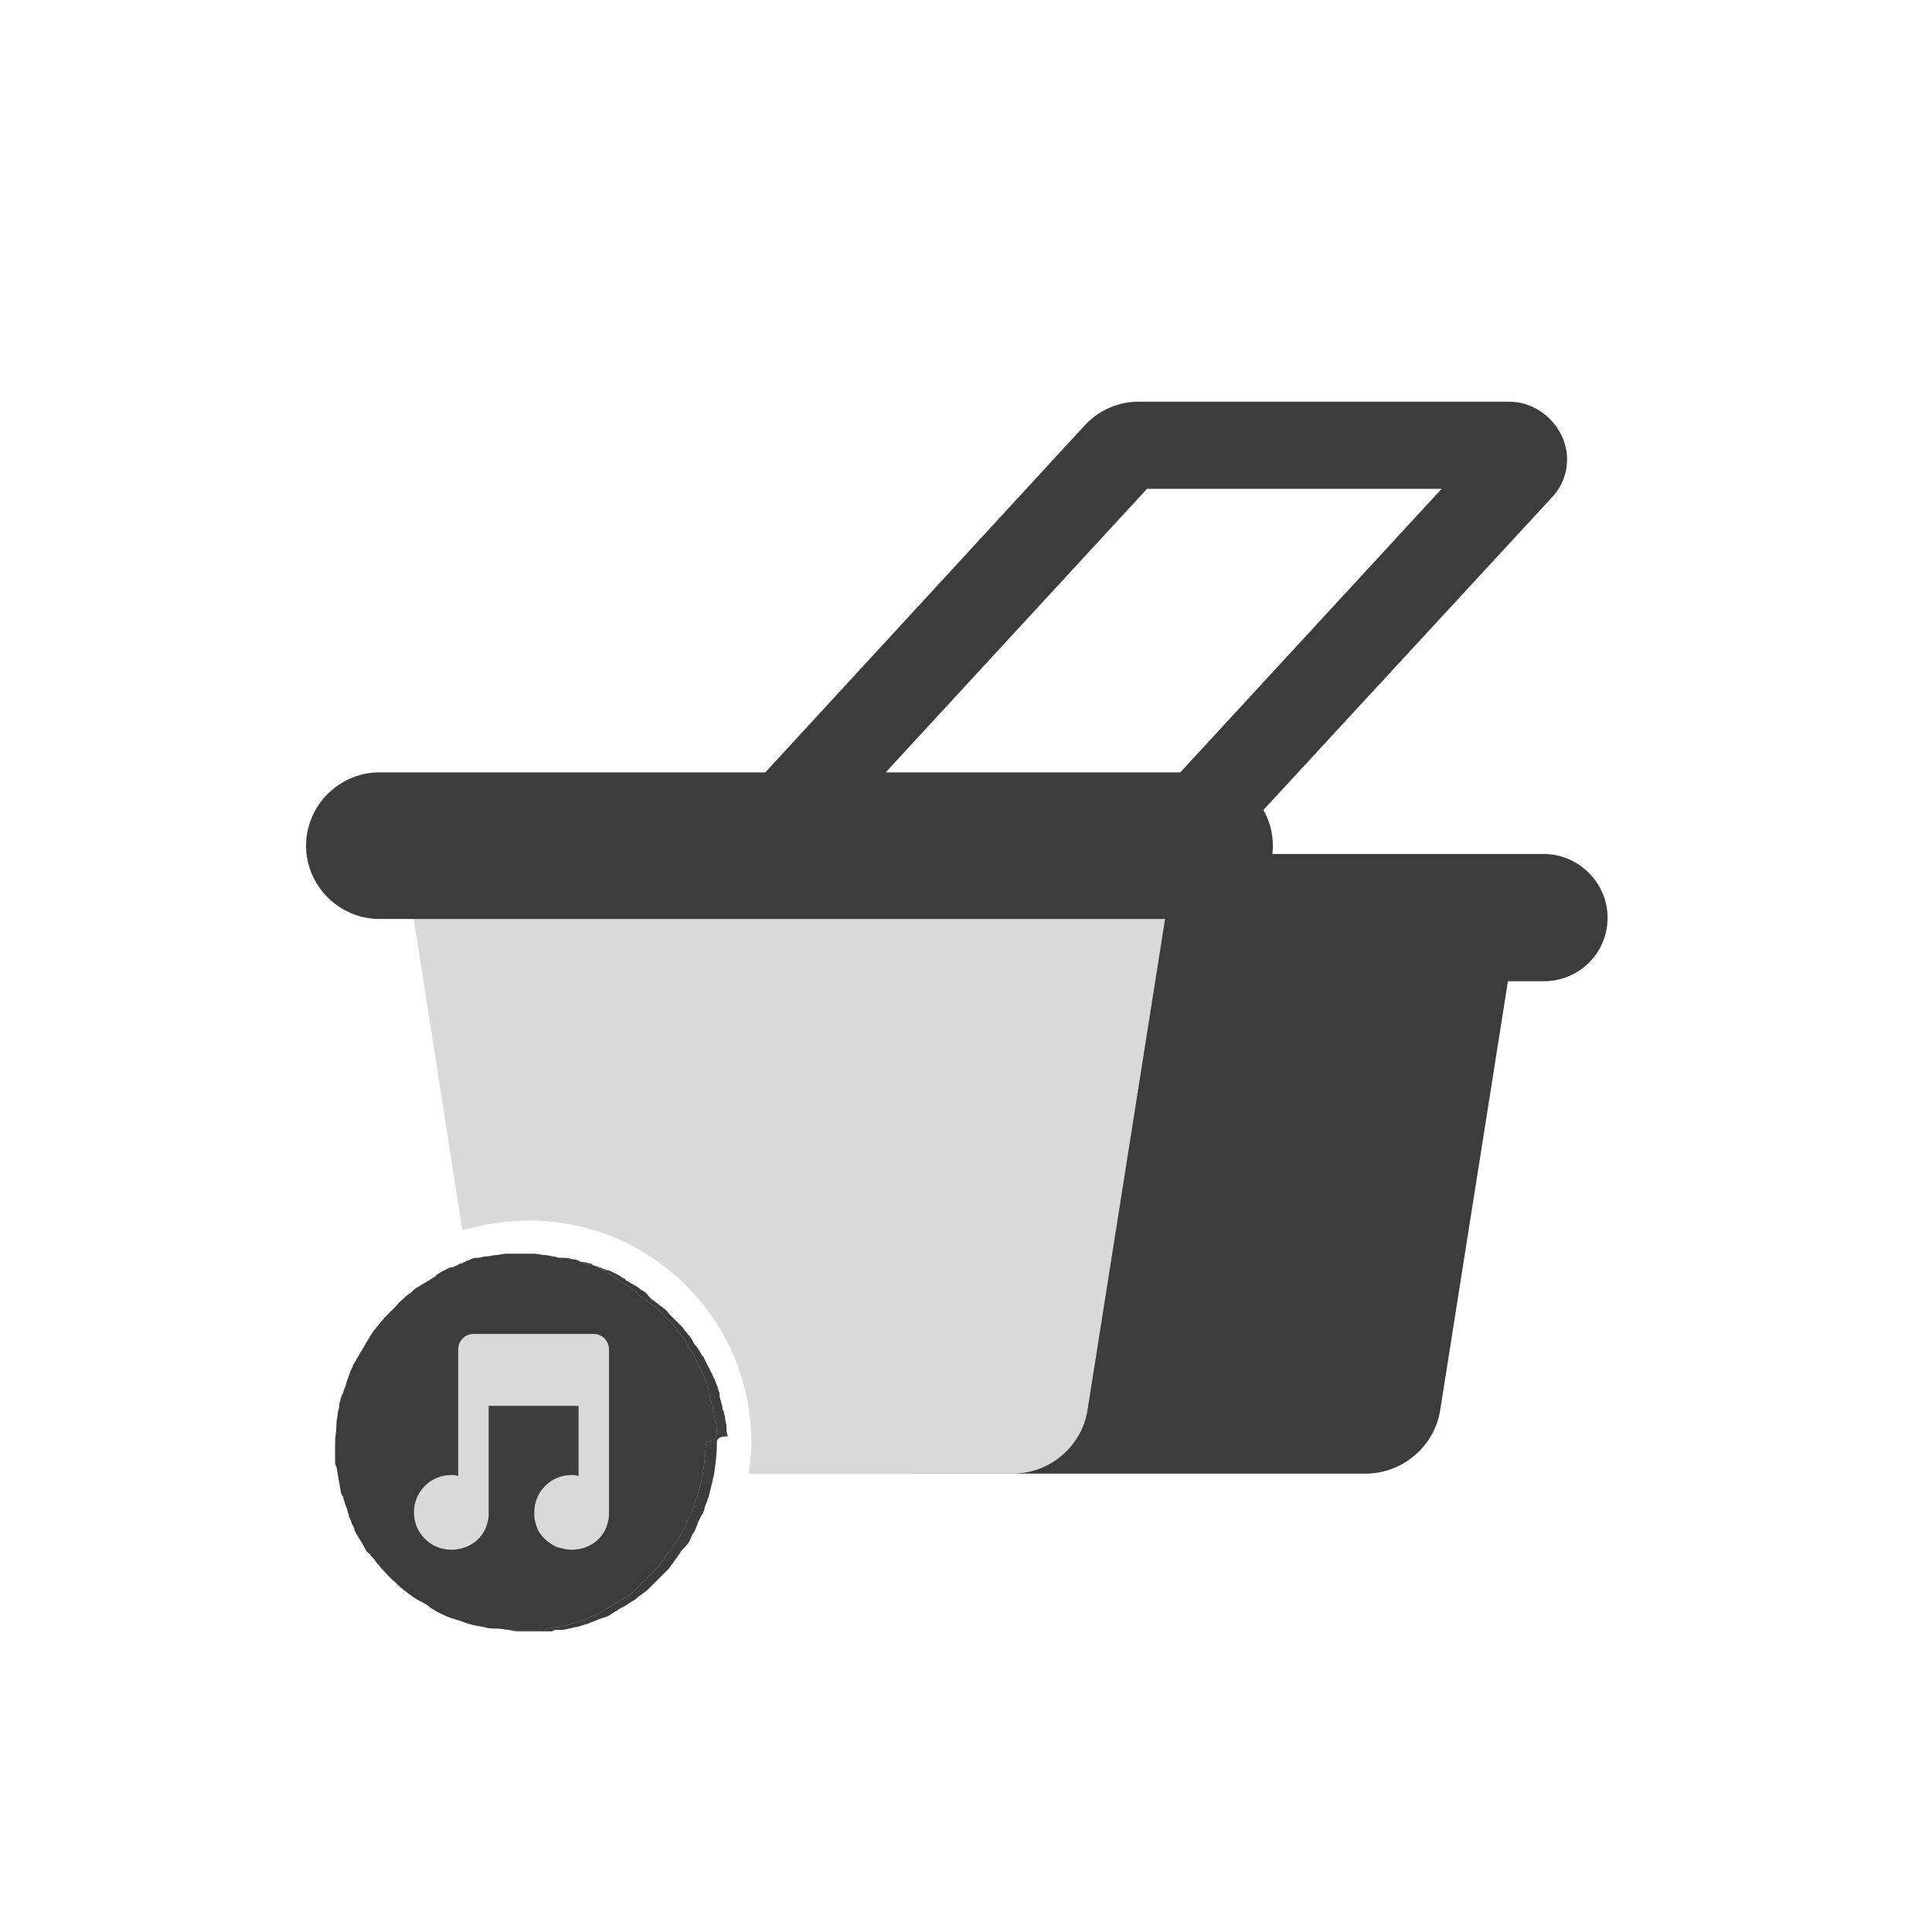
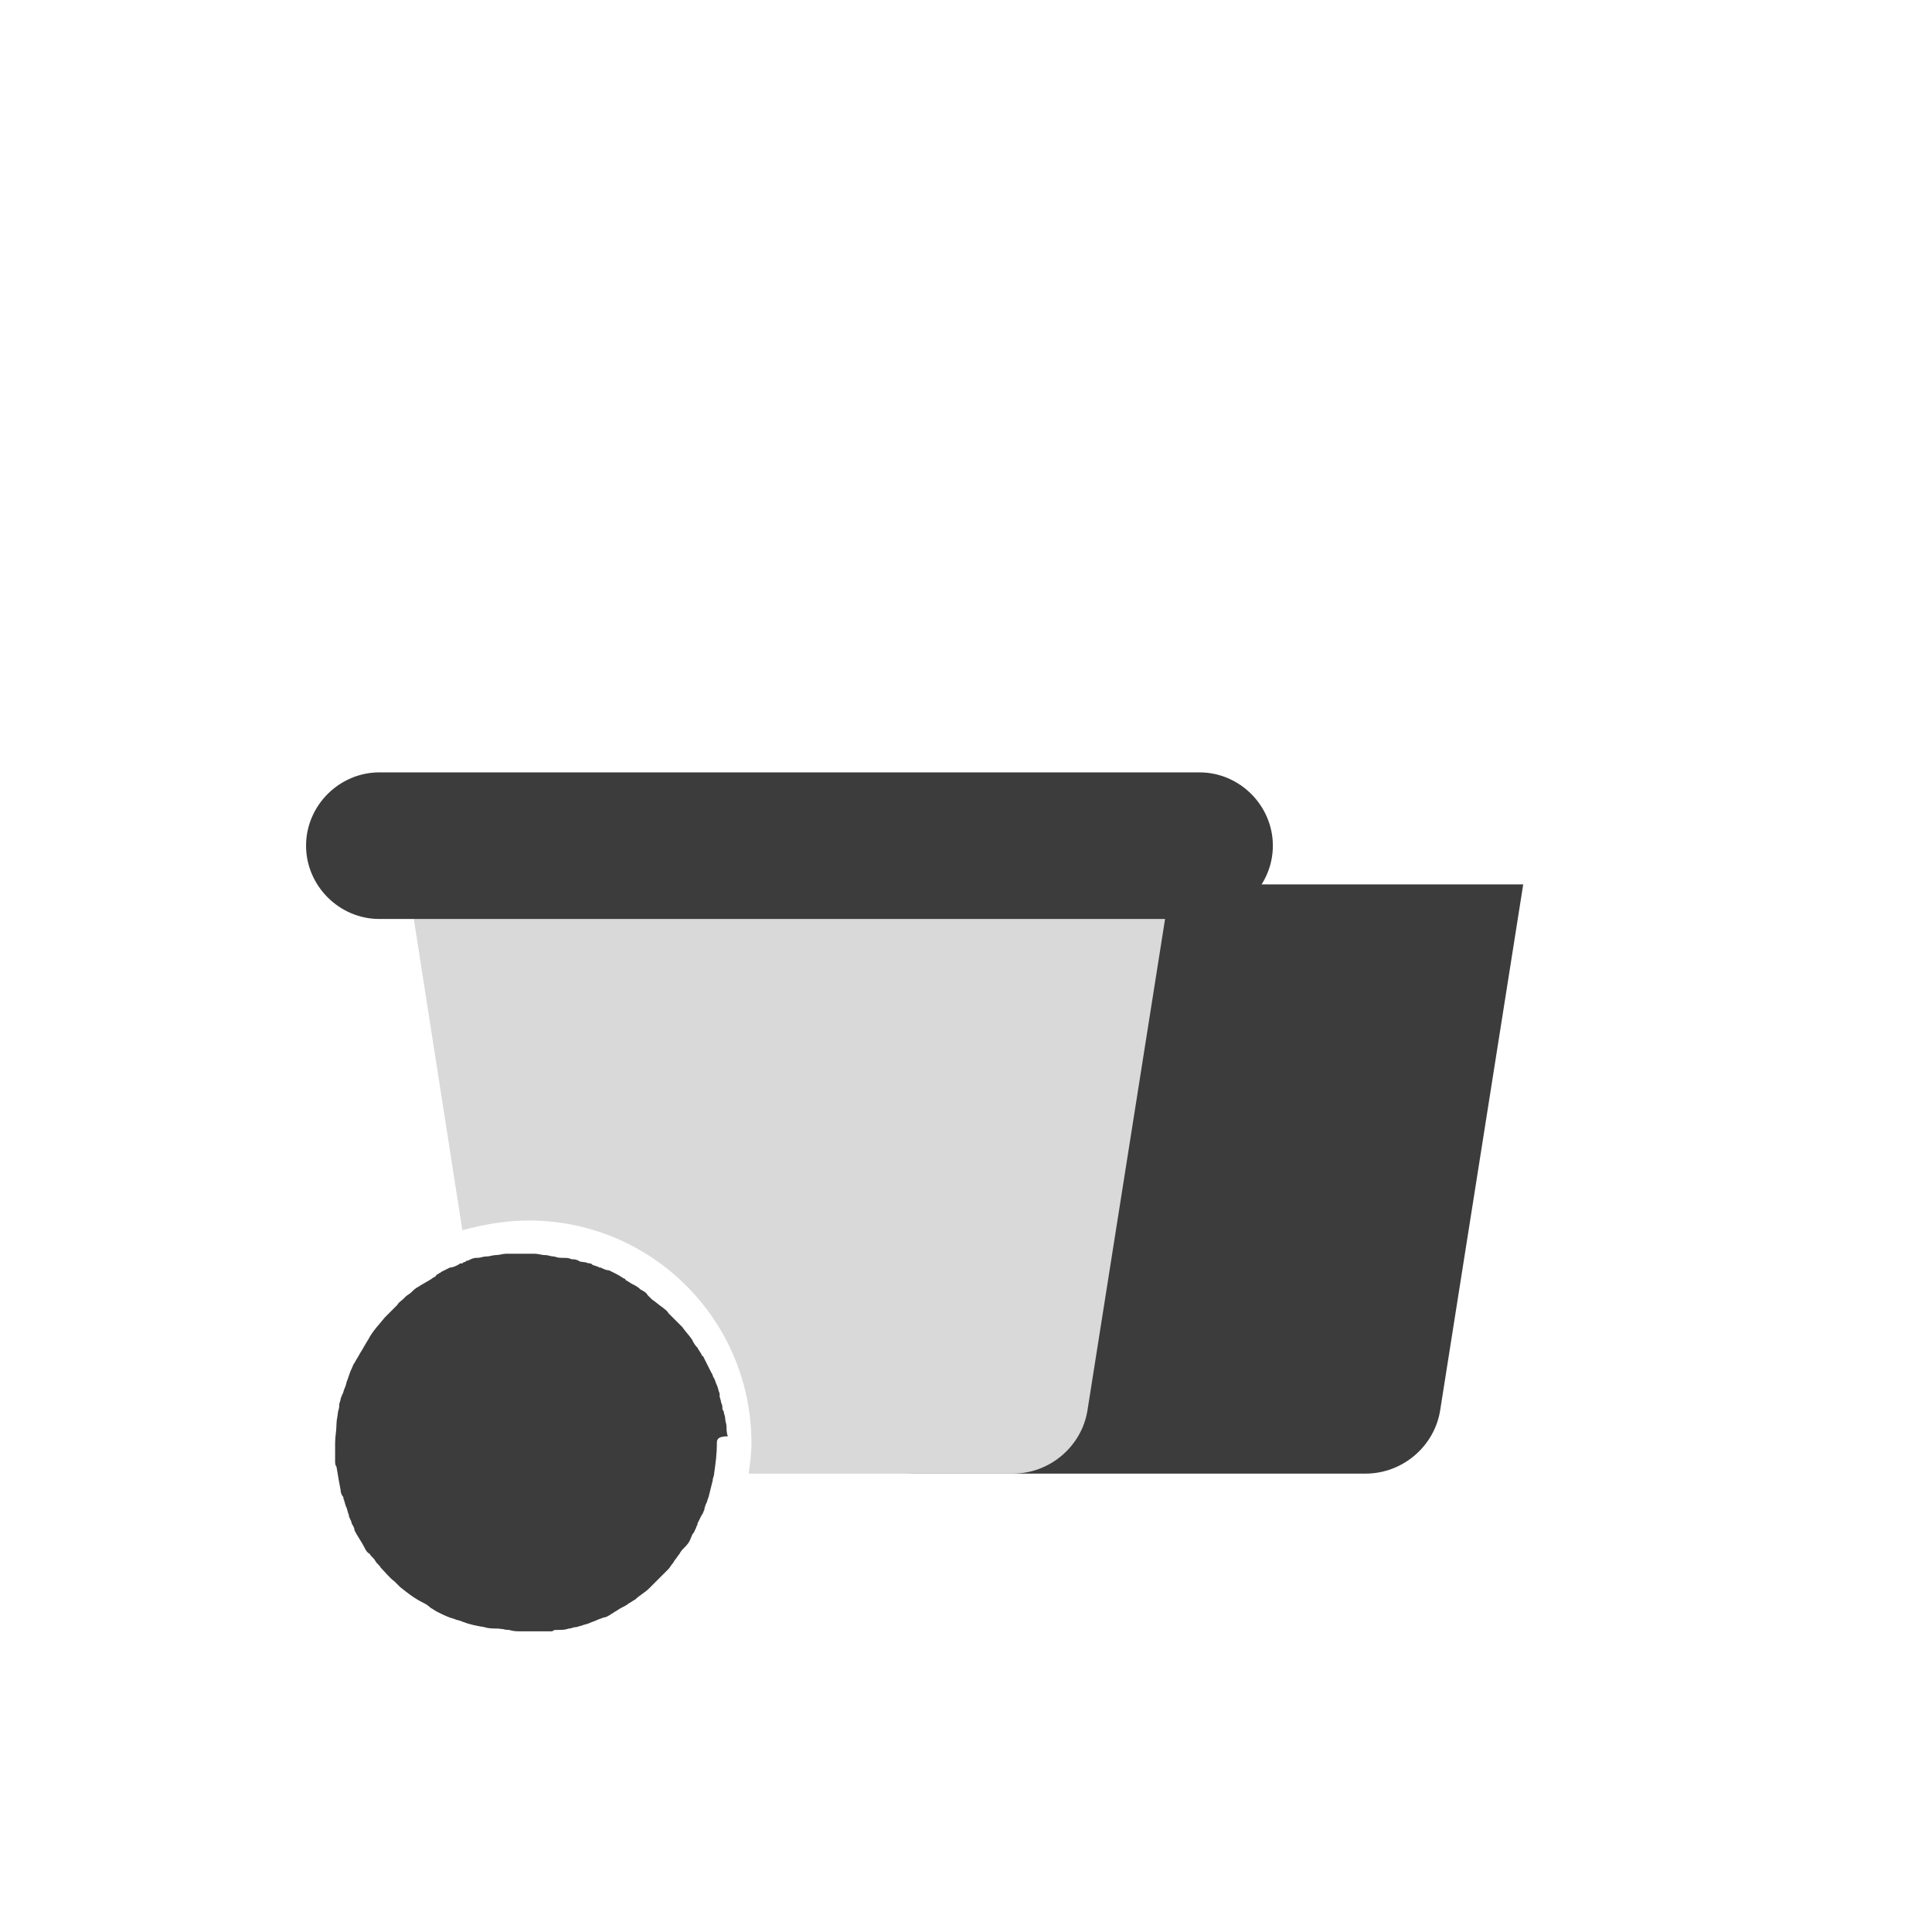
<svg xmlns="http://www.w3.org/2000/svg" width="101" height="101" viewBox="0 0 101 101" fill="none">
  <path d="M37.475 74.868C37.475 75.085 37.475 75.23 37.475 75.447C37.475 76.025 37.403 76.531 37.331 77.037H29.521C27.569 77.037 25.906 75.591 25.617 73.711L25.545 73.422L24.966 69.662L24.677 67.999L24.388 66.119C24.388 66.119 24.388 66.119 24.46 66.119C24.532 66.119 24.532 66.119 24.605 66.047C24.677 66.047 24.677 66.047 24.749 65.974C24.894 65.902 25.038 65.902 25.183 65.83H25.255C25.4 65.757 25.545 65.757 25.689 65.757C25.834 65.757 25.979 65.685 26.195 65.685C26.412 65.685 26.557 65.613 26.774 65.613C26.918 65.613 27.063 65.613 27.135 65.613C27.352 65.613 27.497 65.613 27.714 65.613C27.858 65.613 28.075 65.613 28.22 65.613C28.437 65.613 28.581 65.613 28.798 65.685C28.943 65.685 29.088 65.685 29.232 65.757C29.305 65.757 29.449 65.757 29.521 65.83C29.594 65.83 29.666 65.83 29.666 65.83C29.666 65.83 29.666 65.83 29.738 65.83C29.883 65.83 30.028 65.902 30.172 65.902C30.317 65.902 30.462 65.974 30.534 65.974C30.606 65.974 30.606 65.974 30.678 66.047C30.823 66.119 30.968 66.119 31.04 66.191H31.112C31.257 66.264 31.401 66.336 31.546 66.336C31.691 66.408 31.835 66.481 31.98 66.553C32.052 66.625 32.124 66.625 32.197 66.697C32.269 66.697 32.269 66.77 32.342 66.77C32.342 66.77 32.414 66.77 32.414 66.842C32.486 66.914 32.558 66.914 32.631 66.987C32.703 66.987 32.703 67.059 32.775 67.059C32.92 67.131 33.065 67.204 33.209 67.348C33.354 67.421 33.498 67.493 33.571 67.637C33.643 67.71 33.715 67.782 33.788 67.854C34.005 67.999 34.149 68.144 34.366 68.288C34.438 68.288 34.438 68.361 34.511 68.361C34.583 68.433 34.655 68.433 34.655 68.505C34.728 68.577 34.8 68.65 34.872 68.722C34.944 68.794 35.089 68.939 35.161 69.011C35.234 69.084 35.306 69.156 35.378 69.228C35.523 69.445 35.74 69.662 35.885 69.879C35.957 70.023 36.029 70.168 36.174 70.313C36.246 70.457 36.318 70.53 36.391 70.674C36.391 70.674 36.391 70.747 36.463 70.747C36.535 70.891 36.608 71.036 36.68 71.18C36.752 71.325 36.824 71.47 36.897 71.614C36.969 71.687 36.969 71.831 37.041 71.903C37.114 72.048 37.114 72.12 37.186 72.265C37.258 72.41 37.258 72.554 37.331 72.699C37.331 72.771 37.331 72.771 37.331 72.844C37.331 72.916 37.403 73.06 37.403 73.133C37.403 73.205 37.475 73.277 37.475 73.422C37.475 73.494 37.475 73.567 37.547 73.639C37.547 73.783 37.62 73.856 37.62 74C37.62 74.145 37.692 74.29 37.692 74.434C37.475 74.507 37.475 74.723 37.475 74.868Z" fill="#D9D9D9" />
-   <path d="M80.715 51.296H60.179C58.372 51.296 56.853 49.778 56.853 47.97C56.853 46.163 58.372 44.644 60.179 44.644H80.715C82.522 44.644 84.041 46.163 84.041 47.97C84.041 49.85 82.522 51.296 80.715 51.296Z" fill="#3C3C3C" />
  <path d="M79.63 46.235L75.291 73.711C75.002 75.591 73.339 77.037 71.387 77.037H47.887C45.935 77.037 44.272 75.591 43.983 73.711L39.644 46.235H79.63Z" fill="#3C3C3C" />
-   <path d="M62.855 45.801H35.017L56.781 22.157C57.504 21.434 58.444 21 59.529 21H78.907C80.064 21 81.148 21.723 81.654 22.808C82.161 23.892 81.944 25.194 81.076 26.061L62.855 45.801ZM45.501 41.246H60.903L75.364 25.555H59.962L45.501 41.246Z" fill="#3C3C3C" />
  <path d="M37.475 75.447C37.475 76.025 37.403 76.531 37.331 77.038C37.331 77.182 37.258 77.255 37.258 77.399C37.186 77.688 37.114 77.978 37.041 78.267C36.969 78.412 36.969 78.556 36.897 78.628C36.897 78.701 36.825 78.773 36.825 78.918C36.752 79.062 36.752 79.135 36.68 79.207C36.608 79.352 36.535 79.496 36.463 79.641V79.713C36.391 79.785 36.391 79.93 36.318 80.002C36.318 80.075 36.246 80.147 36.246 80.147C36.174 80.219 36.174 80.291 36.101 80.436C36.029 80.653 35.885 80.798 35.74 80.942C35.668 81.014 35.595 81.087 35.523 81.231C35.451 81.304 35.378 81.448 35.306 81.521C35.234 81.593 35.234 81.665 35.161 81.738C35.089 81.81 35.017 81.954 34.944 82.027C34.872 82.099 34.728 82.244 34.655 82.316C34.511 82.461 34.366 82.605 34.221 82.75L34.149 82.822C34.077 82.894 34.005 82.967 33.932 83.039C33.715 83.256 33.426 83.401 33.209 83.618C33.065 83.69 32.992 83.762 32.848 83.835C32.775 83.907 32.631 83.979 32.486 84.051C32.342 84.124 32.269 84.196 32.125 84.268C32.052 84.341 31.98 84.341 31.908 84.413C31.763 84.485 31.691 84.558 31.546 84.558C31.401 84.63 31.329 84.63 31.185 84.702C31.04 84.775 30.968 84.775 30.823 84.847C30.678 84.919 30.534 84.919 30.389 84.991C30.317 84.991 30.172 85.064 30.1 85.064C29.955 85.064 29.883 85.136 29.738 85.136C29.522 85.208 29.377 85.208 29.16 85.208C29.015 85.208 28.943 85.208 28.871 85.281C28.799 85.281 28.726 85.281 28.654 85.281C28.509 85.281 28.365 85.281 28.22 85.281C28.075 85.281 27.858 85.281 27.714 85.281C27.569 85.281 27.352 85.281 27.208 85.281C26.991 85.281 26.846 85.281 26.629 85.208C25.979 85.136 25.4 84.991 24.749 84.847C24.605 84.775 24.46 84.775 24.316 84.702C24.026 84.558 23.737 84.485 23.448 84.341C23.303 84.268 23.159 84.196 23.086 84.124C22.942 84.051 22.797 83.979 22.652 83.835C22.219 83.618 21.857 83.328 21.495 83.039C21.351 82.967 21.279 82.822 21.206 82.75C20.989 82.533 20.7 82.316 20.483 82.027C20.411 81.882 20.266 81.81 20.194 81.665C20.122 81.521 19.977 81.448 19.905 81.304C19.832 81.159 19.688 81.087 19.616 80.942C19.399 80.653 19.254 80.364 19.109 80.075C19.037 79.93 18.965 79.858 18.965 79.713C18.892 79.568 18.82 79.424 18.82 79.352V79.279C18.748 79.135 18.676 78.99 18.676 78.845C18.603 78.701 18.603 78.556 18.531 78.412C18.531 78.412 18.531 78.412 18.531 78.339C18.459 78.195 18.459 78.05 18.386 77.978C18.242 77.544 18.169 77.11 18.169 76.749C18.169 76.676 18.169 76.531 18.097 76.459C18.097 76.315 18.097 76.17 18.097 76.025C18.097 75.881 18.097 75.664 18.097 75.519C18.097 75.158 18.097 74.868 18.169 74.507C18.169 74.29 18.242 74.145 18.242 73.928C18.242 73.784 18.314 73.639 18.314 73.567V73.495C18.314 73.422 18.386 73.278 18.386 73.205C18.386 73.133 18.459 73.061 18.459 72.989C18.459 72.844 18.531 72.699 18.603 72.627C18.676 72.482 18.676 72.338 18.748 72.193C18.82 71.976 18.892 71.832 18.965 71.615C19.037 71.542 19.037 71.398 19.109 71.326C19.182 71.109 19.254 70.964 19.399 70.819C19.543 70.602 19.688 70.313 19.832 70.096C20.122 69.662 20.411 69.301 20.7 68.939C20.845 68.795 20.989 68.578 21.206 68.433C21.279 68.361 21.351 68.289 21.351 68.289C21.423 68.216 21.568 68.144 21.64 67.999C21.712 67.927 21.712 67.927 21.785 67.855C21.857 67.782 22.002 67.71 22.074 67.638C22.219 67.566 22.291 67.421 22.436 67.349C22.652 67.204 22.869 67.059 23.159 66.915C23.231 66.843 23.303 66.843 23.375 66.77C23.448 66.698 23.592 66.626 23.665 66.626C23.809 66.553 23.954 66.481 24.099 66.409C24.243 66.336 24.388 66.264 24.532 66.264C24.605 66.264 24.677 66.192 24.677 66.192C24.749 66.192 24.822 66.119 24.894 66.119C24.966 66.119 24.966 66.119 25.038 66.047C25.183 65.975 25.328 65.975 25.472 65.903H25.545C25.689 65.83 25.834 65.83 25.979 65.83C26.123 65.83 26.268 65.758 26.485 65.758C26.702 65.758 26.846 65.686 27.063 65.686C27.208 65.686 27.352 65.686 27.425 65.686C27.642 65.686 27.786 65.686 28.003 65.686C28.148 65.686 28.365 65.686 28.509 65.686C28.726 65.686 28.871 65.686 29.088 65.758C29.232 65.758 29.377 65.758 29.521 65.83C29.666 65.83 29.811 65.903 29.955 65.903C29.955 65.903 29.955 65.903 30.028 65.903C30.172 65.903 30.317 65.975 30.462 65.975C30.606 65.975 30.751 66.047 30.823 66.047C30.895 66.047 30.895 66.047 30.968 66.119C31.112 66.192 31.257 66.192 31.329 66.264H31.401C31.546 66.336 31.691 66.409 31.835 66.409C31.98 66.481 32.125 66.553 32.269 66.626C32.414 66.698 32.486 66.77 32.631 66.843C32.631 66.843 32.703 66.843 32.703 66.915C32.848 66.987 32.92 67.059 33.065 67.132C33.209 67.204 33.354 67.276 33.498 67.421C33.643 67.493 33.788 67.566 33.86 67.71C33.932 67.782 34.005 67.855 34.077 67.927C34.294 68.072 34.438 68.216 34.655 68.361C34.728 68.433 34.872 68.505 34.944 68.65C35.017 68.722 35.089 68.795 35.161 68.867C35.234 68.939 35.378 69.084 35.451 69.156C35.523 69.229 35.595 69.301 35.668 69.373C35.812 69.59 36.029 69.807 36.174 70.024C36.246 70.169 36.318 70.313 36.463 70.458C36.535 70.602 36.608 70.675 36.68 70.819C36.68 70.819 36.68 70.892 36.752 70.892C36.825 71.036 36.897 71.181 36.969 71.326C37.041 71.47 37.114 71.615 37.186 71.759C37.258 71.832 37.258 71.976 37.331 72.049C37.403 72.193 37.403 72.266 37.475 72.41C37.548 72.555 37.548 72.699 37.62 72.844C37.62 72.916 37.62 72.916 37.62 72.989C37.62 73.061 37.692 73.205 37.692 73.278C37.692 73.35 37.764 73.422 37.764 73.567C37.764 73.639 37.764 73.712 37.837 73.784C37.837 73.928 37.909 74.001 37.909 74.145C37.909 74.29 37.981 74.435 37.981 74.579C37.981 74.724 37.981 74.941 38.054 75.085C37.475 75.085 37.475 75.302 37.475 75.447Z" fill="#3C3C3C" />
-   <path d="M37.475 74.869C37.475 74.724 37.475 74.507 37.403 74.362C37.403 74.218 37.331 74.073 37.331 73.929C37.331 73.784 37.258 73.712 37.258 73.567C37.258 73.495 37.258 73.422 37.186 73.35C37.186 73.278 37.114 73.206 37.114 73.061C37.114 72.989 37.041 72.844 37.041 72.772C37.041 72.699 37.041 72.699 37.041 72.627C36.969 72.482 36.969 72.338 36.897 72.193C36.824 72.049 36.824 71.976 36.752 71.832C36.68 71.759 36.68 71.615 36.608 71.543C36.535 71.398 36.463 71.253 36.391 71.109C36.318 70.964 36.246 70.819 36.174 70.675C36.174 70.675 36.174 70.603 36.101 70.603C36.029 70.458 35.957 70.386 35.885 70.241C35.812 70.096 35.74 69.952 35.595 69.807C35.451 69.59 35.306 69.373 35.089 69.156C35.017 69.084 34.944 69.012 34.872 68.939C34.8 68.795 34.655 68.722 34.583 68.65C34.511 68.578 34.438 68.506 34.366 68.433C34.294 68.361 34.294 68.289 34.221 68.289C34.149 68.216 34.149 68.216 34.077 68.216C33.932 68.072 33.715 67.927 33.498 67.782C33.426 67.71 33.354 67.638 33.281 67.566C33.137 67.493 32.992 67.349 32.92 67.276C32.775 67.204 32.631 67.132 32.486 66.987C32.414 66.987 32.414 66.915 32.341 66.915C32.269 66.843 32.197 66.843 32.124 66.77C32.124 66.77 32.052 66.77 32.052 66.698C31.98 66.698 31.98 66.626 31.908 66.626C31.835 66.553 31.763 66.553 31.691 66.481C31.546 66.409 31.401 66.336 31.257 66.264C31.112 66.192 30.968 66.12 30.823 66.12H30.751C30.606 66.047 30.534 66.047 30.389 65.975C30.317 65.975 30.317 65.975 30.244 65.903C30.1 65.83 29.955 65.83 29.883 65.83C29.738 65.758 29.594 65.758 29.449 65.758C29.449 65.758 29.449 65.758 29.377 65.758C29.305 65.758 29.305 65.758 29.232 65.758C29.16 65.758 29.015 65.686 28.943 65.686C28.798 65.686 28.654 65.613 28.509 65.613C28.292 65.613 28.148 65.541 27.931 65.541C27.786 65.541 27.569 65.541 27.425 65.541C27.208 65.541 27.063 65.541 26.846 65.541C26.701 65.541 26.557 65.541 26.485 65.541C26.268 65.541 26.123 65.613 25.906 65.613C25.762 65.613 25.617 65.686 25.4 65.686C25.255 65.686 25.111 65.758 24.966 65.758C24.966 65.758 24.966 65.758 24.894 65.758C24.749 65.758 24.605 65.83 24.46 65.903C24.388 65.903 24.388 65.903 24.315 65.975C24.243 65.975 24.243 65.975 24.171 66.047C24.171 66.047 24.171 66.047 24.099 66.047C24.026 66.047 23.954 66.12 23.954 66.12C23.809 66.192 23.665 66.264 23.52 66.264C23.375 66.336 23.231 66.409 23.086 66.481C23.014 66.553 22.942 66.553 22.869 66.626C22.869 66.626 22.797 66.626 22.797 66.698C22.725 66.77 22.652 66.77 22.58 66.843C22.363 66.987 22.074 67.132 21.857 67.276C21.712 67.349 21.64 67.421 21.495 67.566C21.423 67.638 21.279 67.71 21.206 67.782C21.134 67.855 21.134 67.855 21.062 67.927C20.989 67.999 20.845 68.072 20.772 68.216C20.7 68.289 20.628 68.361 20.628 68.361C20.483 68.506 20.266 68.722 20.122 68.867C19.832 69.229 19.471 69.59 19.254 70.024C19.109 70.241 18.965 70.53 18.82 70.747C18.748 70.892 18.603 71.109 18.531 71.253C18.459 71.326 18.459 71.398 18.386 71.543C18.314 71.687 18.242 71.904 18.169 72.121C18.097 72.266 18.097 72.41 18.025 72.555C17.952 72.699 17.952 72.844 17.88 72.916C17.88 72.989 17.808 73.061 17.808 73.133C17.808 73.206 17.735 73.35 17.735 73.422V73.495C17.735 73.639 17.663 73.784 17.663 73.856C17.663 74.001 17.591 74.218 17.591 74.435C17.591 74.796 17.519 75.085 17.519 75.447C17.519 75.592 17.519 75.808 17.519 75.953C17.519 76.098 17.519 76.242 17.519 76.387C17.519 76.459 17.519 76.604 17.591 76.676C17.663 77.11 17.735 77.544 17.808 77.905C17.808 78.05 17.88 78.195 17.952 78.267C17.952 78.267 17.952 78.267 17.952 78.339C18.025 78.484 18.025 78.629 18.097 78.773C18.169 78.918 18.169 79.062 18.242 79.207V79.279C18.314 79.424 18.386 79.569 18.386 79.641C18.459 79.785 18.531 79.858 18.531 80.002C18.675 80.292 18.892 80.581 19.037 80.87C19.109 81.015 19.182 81.159 19.326 81.231C19.399 81.376 19.543 81.448 19.616 81.593C19.688 81.738 19.832 81.81 19.905 81.955C20.122 82.171 20.338 82.461 20.628 82.678C20.7 82.75 20.845 82.895 20.917 82.967C21.279 83.256 21.64 83.545 22.074 83.762C22.218 83.835 22.363 83.907 22.508 84.052C22.652 84.124 22.725 84.196 22.869 84.268C23.159 84.413 23.448 84.558 23.737 84.63C23.881 84.702 24.026 84.702 24.171 84.775C24.532 84.919 24.894 84.992 25.328 85.064C25.545 85.136 25.762 85.136 26.051 85.136C26.268 85.136 26.412 85.208 26.629 85.208C26.774 85.208 26.991 85.208 27.135 85.208C27.28 85.208 27.497 85.208 27.642 85.208C27.786 85.208 27.931 85.208 28.075 85.208C28.148 85.208 28.22 85.208 28.292 85.208C28.437 85.208 28.509 85.208 28.581 85.136C28.798 85.136 28.943 85.064 29.16 85.064C29.305 85.064 29.377 84.992 29.521 84.992C29.594 84.992 29.738 84.919 29.811 84.919C29.955 84.847 30.1 84.847 30.244 84.775C30.389 84.702 30.461 84.702 30.606 84.63C30.751 84.558 30.823 84.558 30.968 84.485C31.112 84.413 31.184 84.413 31.329 84.341C31.401 84.268 31.474 84.268 31.546 84.196C31.691 84.124 31.763 84.052 31.908 83.979C32.052 83.907 32.124 83.835 32.269 83.762C32.414 83.69 32.558 83.618 32.631 83.545C32.92 83.401 33.137 83.184 33.354 82.967C33.426 82.895 33.498 82.822 33.571 82.75L33.643 82.678C33.788 82.533 33.932 82.388 34.077 82.244C34.149 82.171 34.221 82.099 34.221 82.099C34.294 82.027 34.294 82.027 34.366 81.955C34.438 81.882 34.511 81.738 34.583 81.665C34.655 81.593 34.727 81.521 34.727 81.448C34.8 81.376 34.872 81.231 34.944 81.159C35.017 81.087 35.089 81.015 35.161 80.87C35.306 80.725 35.378 80.508 35.523 80.364C35.595 80.292 35.595 80.219 35.667 80.075C35.667 80.002 35.74 79.93 35.74 79.93C35.812 79.858 35.885 79.713 35.885 79.641V79.569C35.957 79.424 36.029 79.279 36.101 79.135C36.174 79.062 36.174 78.918 36.246 78.845C36.318 78.773 36.318 78.701 36.318 78.556C36.391 78.412 36.391 78.267 36.463 78.195C36.535 77.905 36.608 77.616 36.68 77.327C36.68 77.182 36.752 77.11 36.752 76.965C36.824 76.459 36.897 75.881 36.897 75.375C37.475 75.302 37.475 75.085 37.475 74.869ZM27.642 83.473C23.231 83.473 19.616 79.858 19.616 75.447C19.616 72.049 21.712 69.156 24.677 67.999C25.545 67.638 26.557 67.421 27.569 67.421C31.98 67.421 35.595 71.036 35.595 75.447C35.595 76.025 35.523 76.532 35.451 77.038C34.727 80.725 31.546 83.473 27.642 83.473Z" fill="#D9D9D9" />
  <path d="M37.475 74.869C37.475 74.724 37.475 74.507 37.403 74.362C37.403 74.218 37.331 74.073 37.331 73.929C37.331 73.784 37.258 73.712 37.258 73.567C37.258 73.495 37.258 73.422 37.186 73.35C37.186 73.278 37.114 73.206 37.114 73.061C37.114 72.989 37.041 72.844 37.041 72.772C37.041 72.699 37.041 72.699 37.041 72.627C36.969 72.482 36.969 72.338 36.897 72.193C36.824 72.049 36.824 71.976 36.752 71.832C36.68 71.759 36.68 71.615 36.608 71.543C36.535 71.398 36.463 71.253 36.391 71.109C36.318 70.964 36.246 70.819 36.174 70.675C36.174 70.675 36.174 70.603 36.101 70.603C36.029 70.458 35.957 70.386 35.885 70.241C35.812 70.096 35.74 69.952 35.595 69.807C35.451 69.59 35.306 69.373 35.089 69.156C35.017 69.084 34.944 69.012 34.872 68.939C34.8 68.795 34.655 68.722 34.583 68.65C34.511 68.578 34.438 68.506 34.366 68.433C34.294 68.361 34.294 68.289 34.221 68.289C34.149 68.216 34.149 68.216 34.077 68.216C33.932 68.072 33.715 67.927 33.498 67.782C33.426 67.71 33.354 67.638 33.281 67.566C33.137 67.493 32.992 67.349 32.92 67.276C32.775 67.204 32.631 67.132 32.486 66.987C32.414 66.987 32.414 66.915 32.341 66.915C32.269 66.843 32.197 66.843 32.124 66.77C32.124 66.77 32.052 66.77 32.052 66.698C31.98 66.698 31.98 66.626 31.908 66.626C31.835 66.553 31.763 66.553 31.691 66.481C31.546 66.409 31.401 66.336 31.257 66.264C31.112 66.192 30.968 66.12 30.823 66.12H30.751C30.606 66.047 30.534 66.047 30.389 65.975C30.317 65.975 30.317 65.975 30.244 65.903C30.1 65.83 29.955 65.83 29.883 65.83C29.738 65.758 29.594 65.758 29.449 65.758C29.449 65.758 29.449 65.758 29.377 65.758C29.305 65.758 29.305 65.758 29.232 65.758C29.16 65.758 29.015 65.686 28.943 65.686C28.798 65.686 28.654 65.613 28.509 65.613C28.292 65.613 28.148 65.541 27.931 65.541C27.786 65.541 27.569 65.541 27.425 65.541C27.208 65.541 27.063 65.541 26.846 65.541C26.701 65.541 26.557 65.541 26.485 65.541C26.268 65.541 26.123 65.613 25.906 65.613C25.762 65.613 25.617 65.686 25.4 65.686C25.255 65.686 25.111 65.758 24.966 65.758C24.966 65.758 24.966 65.758 24.894 65.758C24.749 65.758 24.605 65.83 24.46 65.903C24.388 65.903 24.388 65.903 24.315 65.975C24.243 65.975 24.243 65.975 24.171 66.047C24.171 66.047 24.171 66.047 24.099 66.047C24.026 66.047 23.954 66.12 23.954 66.12C23.809 66.192 23.665 66.264 23.52 66.264C23.375 66.336 23.231 66.409 23.086 66.481C23.014 66.553 22.942 66.553 22.869 66.626C22.869 66.626 22.797 66.626 22.797 66.698C22.725 66.77 22.652 66.77 22.58 66.843C22.363 66.987 22.074 67.132 21.857 67.276C21.712 67.349 21.64 67.421 21.495 67.566C21.423 67.638 21.279 67.71 21.206 67.782C21.134 67.855 21.134 67.855 21.062 67.927C20.989 67.999 20.845 68.072 20.772 68.216C20.7 68.289 20.628 68.361 20.628 68.361C20.483 68.506 20.266 68.722 20.122 68.867C19.832 69.229 19.471 69.59 19.254 70.024C19.109 70.241 18.965 70.53 18.82 70.747C18.748 70.892 18.603 71.109 18.531 71.253C18.459 71.326 18.459 71.398 18.386 71.543C18.314 71.687 18.242 71.904 18.169 72.121C18.097 72.266 18.097 72.41 18.025 72.555C17.952 72.699 17.952 72.844 17.88 72.916C17.88 72.989 17.808 73.061 17.808 73.133C17.808 73.206 17.735 73.35 17.735 73.422V73.495C17.735 73.639 17.663 73.784 17.663 73.856C17.663 74.001 17.591 74.218 17.591 74.435C17.591 74.796 17.519 75.085 17.519 75.447C17.519 75.592 17.519 75.808 17.519 75.953C17.519 76.098 17.519 76.242 17.519 76.387C17.519 76.459 17.519 76.604 17.591 76.676C17.663 77.11 17.735 77.544 17.808 77.905C17.808 78.05 17.88 78.195 17.952 78.267C17.952 78.267 17.952 78.267 17.952 78.339C18.025 78.484 18.025 78.629 18.097 78.773C18.169 78.918 18.169 79.062 18.242 79.207V79.279C18.314 79.424 18.386 79.569 18.386 79.641C18.459 79.785 18.531 79.858 18.531 80.002C18.675 80.292 18.892 80.581 19.037 80.87C19.109 81.015 19.182 81.159 19.326 81.231C19.399 81.376 19.543 81.448 19.616 81.593C19.688 81.738 19.832 81.81 19.905 81.955C20.122 82.171 20.338 82.461 20.628 82.678C20.7 82.75 20.845 82.895 20.917 82.967C21.279 83.256 21.64 83.545 22.074 83.762C22.218 83.835 22.363 83.907 22.508 84.052C22.652 84.124 22.725 84.196 22.869 84.268C23.159 84.413 23.448 84.558 23.737 84.63C23.881 84.702 24.026 84.702 24.171 84.775C24.532 84.919 24.894 84.992 25.328 85.064C25.545 85.136 25.762 85.136 26.051 85.136C26.268 85.136 26.412 85.208 26.629 85.208C26.774 85.208 26.991 85.208 27.135 85.208C27.28 85.208 27.497 85.208 27.642 85.208C27.786 85.208 27.931 85.208 28.075 85.208C28.148 85.208 28.22 85.208 28.292 85.208C28.437 85.208 28.509 85.208 28.581 85.136C28.798 85.136 28.943 85.064 29.16 85.064C29.305 85.064 29.377 84.992 29.521 84.992C29.594 84.992 29.738 84.919 29.811 84.919C29.955 84.847 30.1 84.847 30.244 84.775C30.389 84.702 30.461 84.702 30.606 84.63C30.751 84.558 30.823 84.558 30.968 84.485C31.112 84.413 31.184 84.413 31.329 84.341C31.401 84.268 31.474 84.268 31.546 84.196C31.691 84.124 31.763 84.052 31.908 83.979C32.052 83.907 32.124 83.835 32.269 83.762C32.414 83.69 32.558 83.618 32.631 83.545C32.92 83.401 33.137 83.184 33.354 82.967C33.426 82.895 33.498 82.822 33.571 82.75L33.643 82.678C33.788 82.533 33.932 82.388 34.077 82.244C34.149 82.171 34.221 82.099 34.221 82.099C34.294 82.027 34.294 82.027 34.366 81.955C34.438 81.882 34.511 81.738 34.583 81.665C34.655 81.593 34.727 81.521 34.727 81.448C34.8 81.376 34.872 81.231 34.944 81.159C35.017 81.087 35.089 81.015 35.161 80.87C35.306 80.725 35.378 80.508 35.523 80.364C35.595 80.292 35.595 80.219 35.667 80.075C35.667 80.002 35.74 79.93 35.74 79.93C35.812 79.858 35.885 79.713 35.885 79.641V79.569C35.957 79.424 36.029 79.279 36.101 79.135C36.174 79.062 36.174 78.918 36.246 78.845C36.318 78.773 36.318 78.701 36.318 78.556C36.391 78.412 36.391 78.267 36.463 78.195C36.535 77.905 36.608 77.616 36.68 77.327C36.68 77.182 36.752 77.11 36.752 76.965C36.824 76.459 36.897 75.881 36.897 75.375C37.475 75.302 37.475 75.085 37.475 74.869ZM31.835 79.062C31.835 79.135 31.835 79.135 31.835 79.207C31.835 79.424 31.763 79.641 31.691 79.858C31.401 80.581 30.678 81.015 29.883 81.015C29.594 81.015 29.377 80.942 29.088 80.87C28.654 80.653 28.22 80.292 28.075 79.858C28.003 79.641 27.931 79.424 27.931 79.207C27.931 79.207 27.931 79.135 27.931 79.062C27.931 77.978 28.798 77.11 29.883 77.11C30.028 77.11 30.172 77.11 30.244 77.182V73.495H25.545V79.062C25.545 79.135 25.545 79.135 25.545 79.207C25.545 79.424 25.472 79.641 25.4 79.858C25.111 80.581 24.388 81.015 23.592 81.015C22.508 81.015 21.64 80.147 21.64 79.062C21.64 77.978 22.508 77.11 23.592 77.11C23.737 77.11 23.882 77.11 23.954 77.182V70.53C23.954 70.096 24.315 69.735 24.749 69.735H31.04C31.474 69.735 31.835 70.096 31.835 70.53V79.062Z" fill="#3C3C3C" />
-   <path d="M31.835 70.53V79.062C31.835 79.135 31.835 79.135 31.835 79.207C31.835 79.424 31.763 79.641 31.691 79.858C31.401 80.581 30.678 81.015 29.883 81.015C29.594 81.015 29.377 80.942 29.088 80.87C28.654 80.653 28.22 80.292 28.075 79.858C28.003 79.641 27.931 79.424 27.931 79.207C27.931 79.207 27.931 79.135 27.931 79.062C27.931 77.978 28.798 77.11 29.883 77.11C30.028 77.11 30.172 77.11 30.245 77.182V73.495H25.545V79.062C25.545 79.135 25.545 79.135 25.545 79.207C25.545 79.424 25.472 79.641 25.4 79.858C25.111 80.581 24.388 81.015 23.592 81.015C22.508 81.015 21.64 80.147 21.64 79.062C21.64 77.978 22.508 77.11 23.592 77.11C23.737 77.11 23.882 77.11 23.954 77.182V70.53C23.954 70.096 24.315 69.735 24.749 69.735H31.04C31.474 69.735 31.835 70.096 31.835 70.53Z" fill="#D9D9D9" />
  <path d="M61.192 46.235L56.853 73.711C56.564 75.591 54.901 77.037 52.949 77.037H39.138C39.21 76.531 39.283 75.953 39.283 75.447C39.283 69.011 34.077 63.805 27.641 63.805C26.412 63.805 25.255 64.022 24.171 64.311L21.351 46.235H61.192Z" fill="#D9D9D9" />
  <path d="M32.92 61.419C34.358 61.419 35.523 60.254 35.523 58.816C35.523 57.379 34.358 56.213 32.92 56.213C31.482 56.213 30.317 57.379 30.317 58.816C30.317 60.254 31.482 61.419 32.92 61.419Z" fill="#D9D9D9" />
  <path d="M41.235 61.419C42.673 61.419 43.838 60.254 43.838 58.816C43.838 57.379 42.673 56.213 41.235 56.213C39.797 56.213 38.632 57.379 38.632 58.816C38.632 60.254 39.797 61.419 41.235 61.419Z" fill="#D9D9D9" />
  <path d="M49.623 61.419C51.06 61.419 52.226 60.254 52.226 58.816C52.226 57.379 51.06 56.213 49.623 56.213C48.185 56.213 47.02 57.379 47.02 58.816C47.02 60.254 48.185 61.419 49.623 61.419Z" fill="#D9D9D9" />
  <path d="M62.71 48.042H19.832C17.735 48.042 16 46.307 16 44.21C16 42.113 17.735 40.378 19.832 40.378H62.71C64.807 40.378 66.542 42.113 66.542 44.21C66.542 46.307 64.807 48.042 62.71 48.042Z" fill="#3C3C3C" />
</svg>